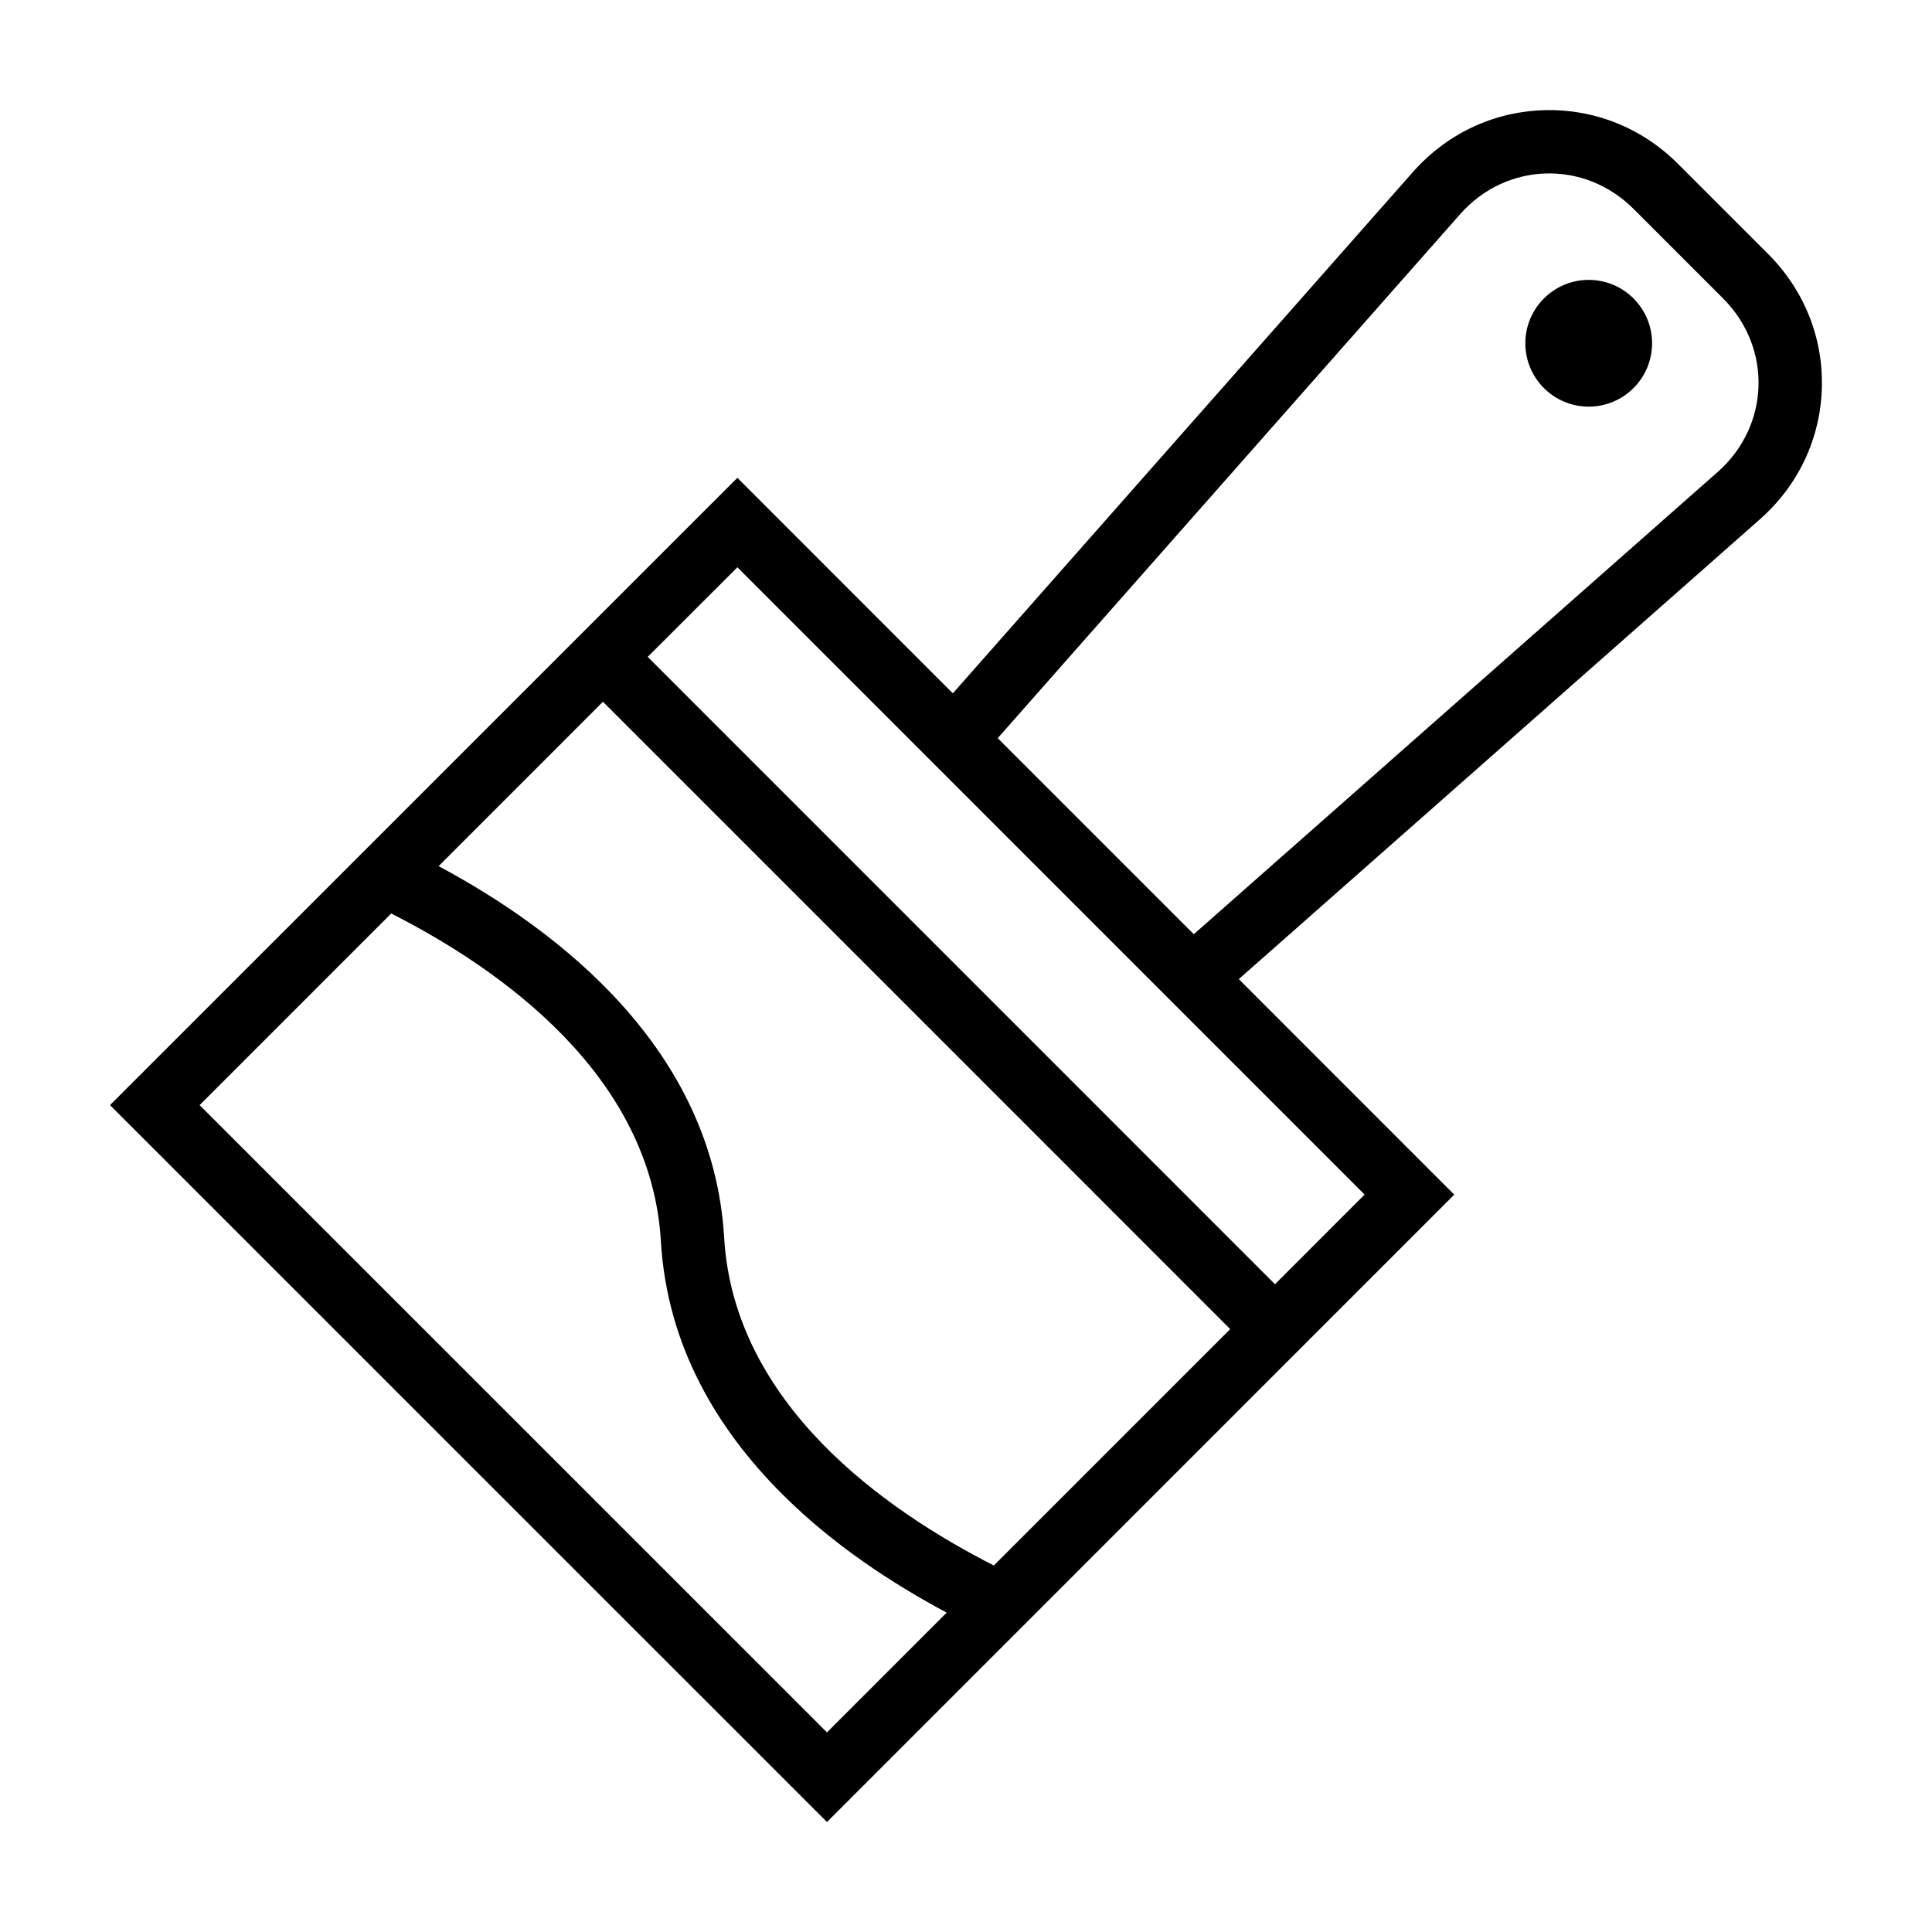
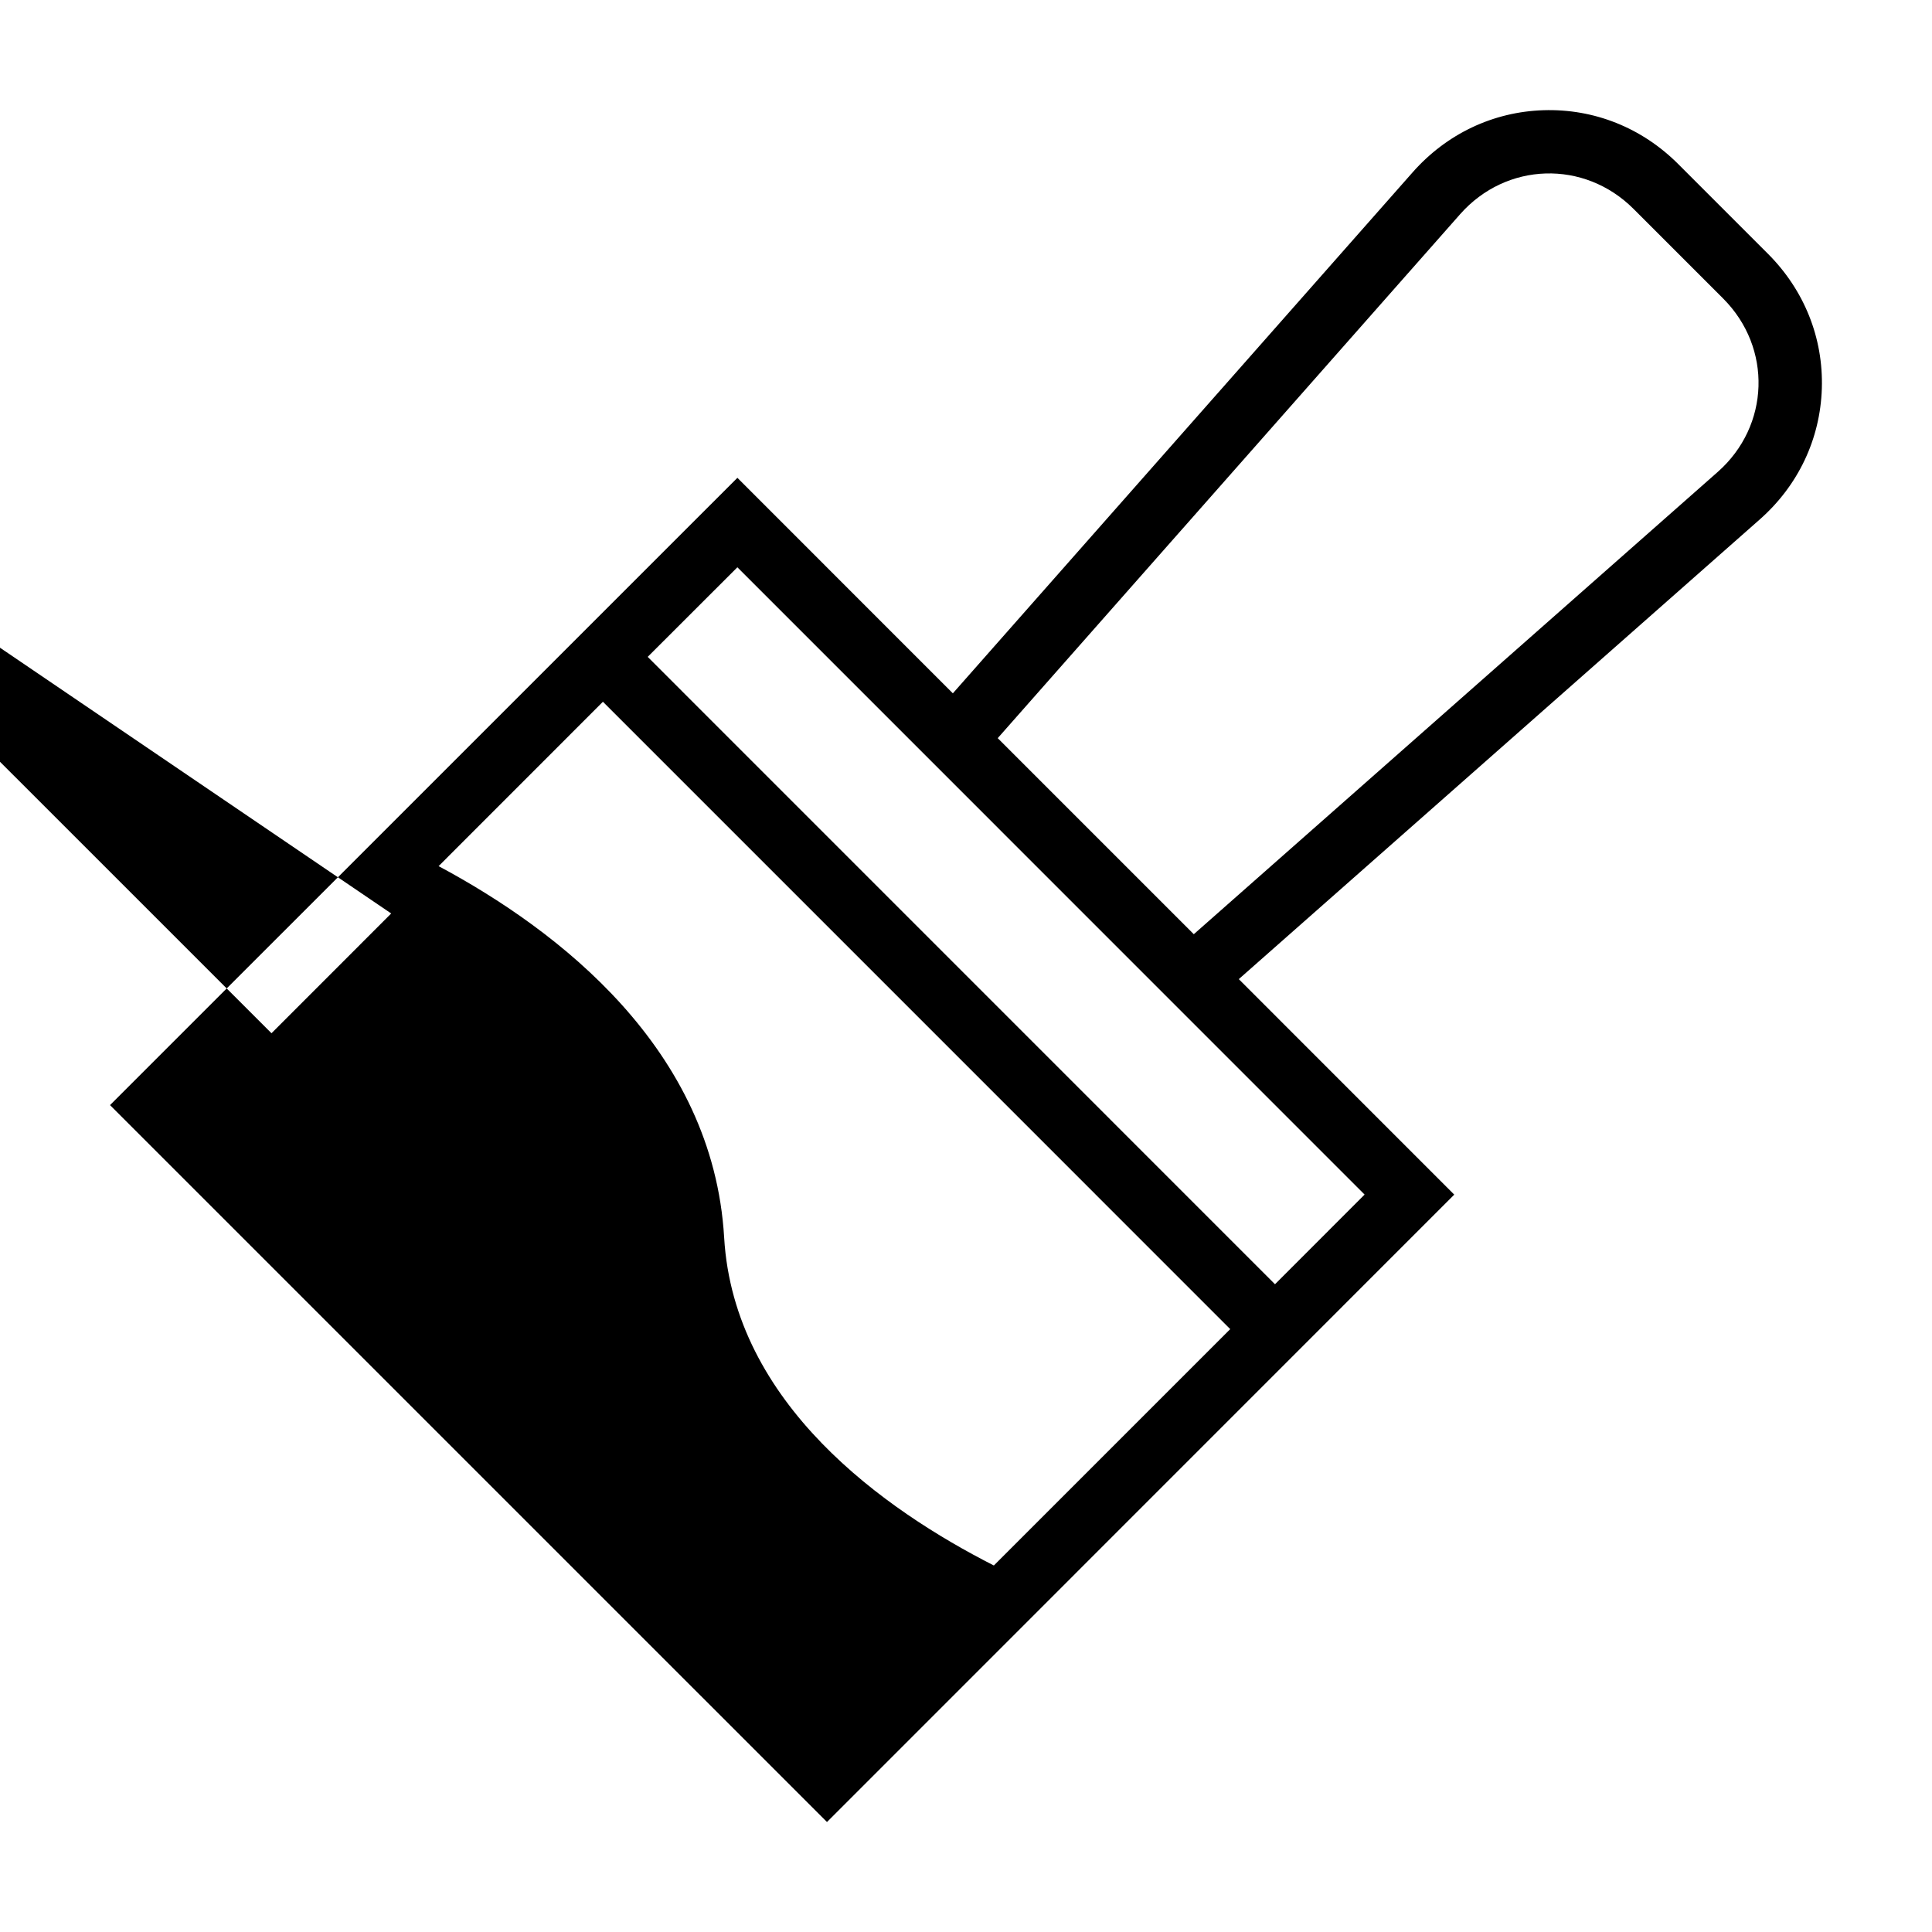
<svg xmlns="http://www.w3.org/2000/svg" fill="#000000" width="800px" height="800px" version="1.1" viewBox="144 144 512 512">
  <g>
-     <path d="m581.82 234.97c0 9.273-7.519 16.793-16.793 16.793-9.277 0-16.797-7.519-16.797-16.793 0-9.277 7.519-16.797 16.797-16.797 9.273 0 16.793 7.519 16.793 16.797" />
-     <path d="m529.39 460.59-57.098-57.113 138.04-121.8c10.211-9 16.055-21.344 16.473-34.73 0.418-13.383-4.652-26.062-14.293-35.703l-23.746-23.746c-9.621-9.641-22.32-14.711-35.703-14.293-13.383 0.418-25.727 6.281-34.73 16.492l-121.82 138.04-57.098-57.113-166.26 166.24 190 189.99zm1.543-259.81c12.227-13.855 32.898-14.492 45.965-1.426l23.746 23.746c13.066 13.066 12.41 33.754-1.426 45.965l-138.85 122.51-51.961-51.961zm-191.52 93.555 166.22 166.24-23.746 23.762-166.24-166.26zm-35.633 35.637 83.129 83.129 83.113 83.129-62.641 62.641c-28.867-14.676-68.871-42.758-71.473-86.891-2.938-49.996-43.914-81.449-75.672-98.445zm-56.109 56.109c28.867 14.66 68.887 42.758 71.473 86.891 1.645 27.809 15.047 49.895 32.109 66.941 13.652 13.652 29.508 23.898 43.629 31.453l-31.723 31.738-166.26-166.24z" />
+     <path d="m529.39 460.59-57.098-57.113 138.04-121.8c10.211-9 16.055-21.344 16.473-34.73 0.418-13.383-4.652-26.062-14.293-35.703l-23.746-23.746c-9.621-9.641-22.32-14.711-35.703-14.293-13.383 0.418-25.727 6.281-34.73 16.492l-121.82 138.04-57.098-57.113-166.26 166.24 190 189.99zm1.543-259.81c12.227-13.855 32.898-14.492 45.965-1.426l23.746 23.746c13.066 13.066 12.41 33.754-1.426 45.965l-138.85 122.51-51.961-51.961zm-191.52 93.555 166.22 166.24-23.746 23.762-166.24-166.26zm-35.633 35.637 83.129 83.129 83.113 83.129-62.641 62.641c-28.867-14.676-68.871-42.758-71.473-86.891-2.938-49.996-43.914-81.449-75.672-98.445zm-56.109 56.109l-31.723 31.738-166.26-166.24z" />
  </g>
</svg>